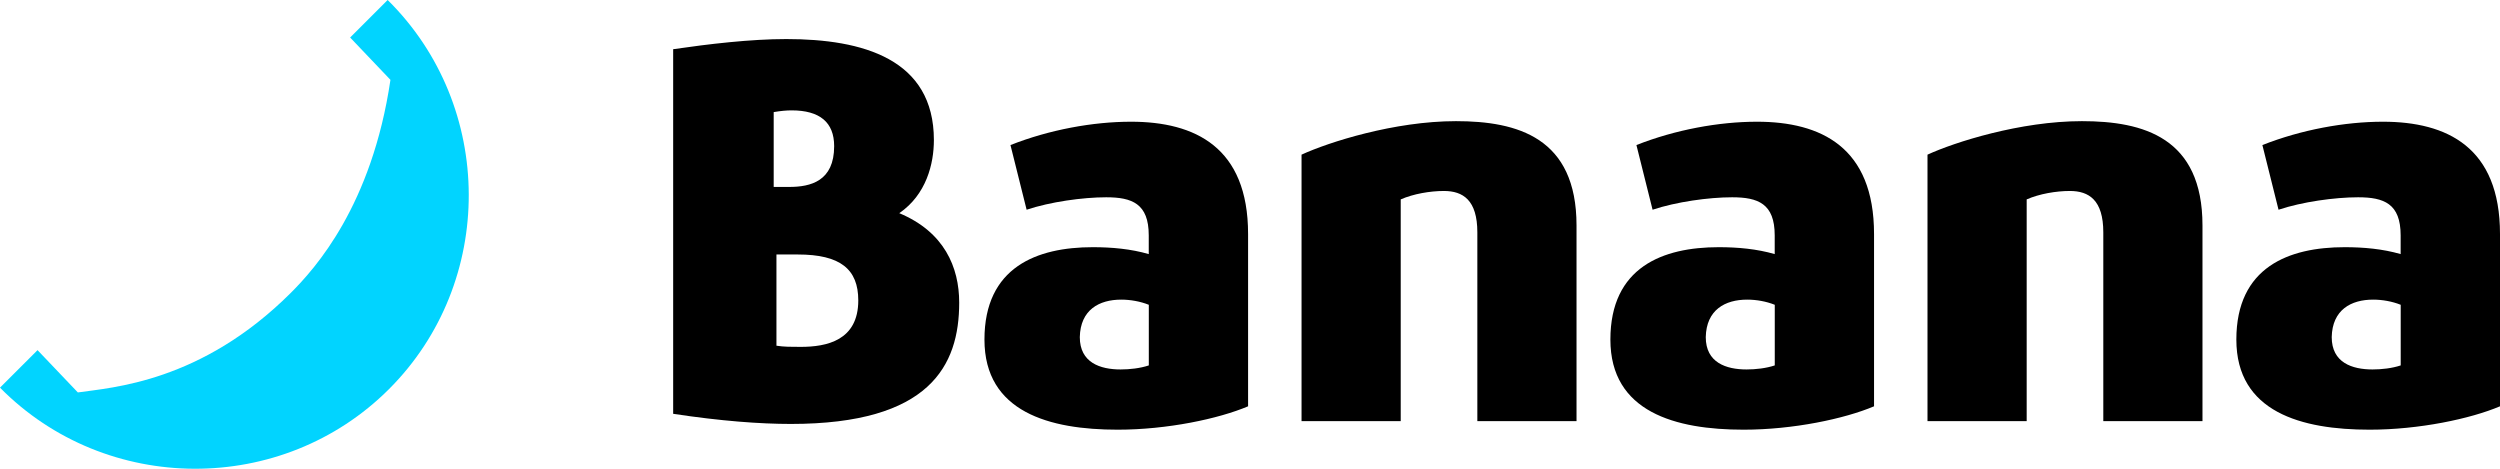
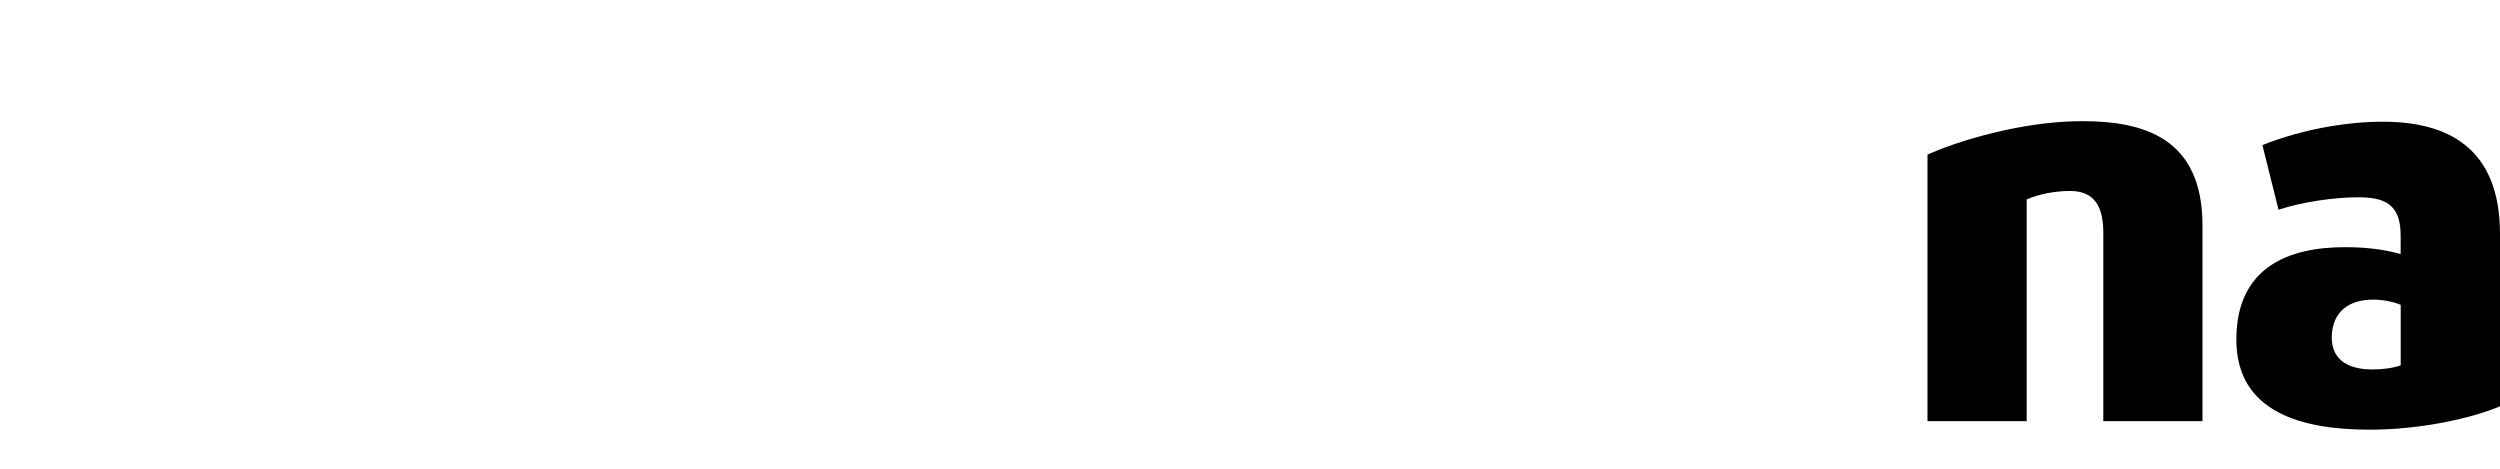
<svg xmlns="http://www.w3.org/2000/svg" width="128" height="24" viewBox="0 0 128 24" fill="none">
-   <path d="M19.848 0C25.357 5.437 25.388 14.452 19.92 19.919C14.452 25.387 5.437 25.357 0 19.848L1.922 17.927L3.986 20.093C5.734 19.838 10.292 19.582 14.891 14.993C16.138 13.746 19.041 10.527 19.991 4.088L17.927 1.921L19.848 0Z" fill="#01D4FF" />
-   <path d="M39.762 17.701C40.121 17.76 40.529 17.76 40.997 17.76C42.321 17.76 43.944 17.437 43.944 15.381C43.944 13.783 43.028 13.03 40.848 13.03H39.754V17.701H39.762ZM39.613 9.571H40.408C41.503 9.571 42.709 9.277 42.709 7.484C42.709 6.26 41.971 5.651 40.529 5.651C40.259 5.651 39.972 5.679 39.613 5.739V9.568V9.571ZM34.475 2.518C36.276 2.255 38.427 2 40.259 2C44.182 2 47.815 3.02 47.815 7.172C47.815 8.387 47.428 9.965 46.043 10.914C48.344 11.874 49.111 13.676 49.111 15.497C49.111 18.72 47.608 21.706 40.489 21.706C38.926 21.706 36.913 21.558 34.466 21.187V2.521H34.475V2.518Z" fill="black" />
-   <path d="M57.374 18.916C57.842 18.916 58.379 18.856 58.819 18.709V15.605C58.379 15.429 57.874 15.341 57.406 15.341C56.28 15.341 55.315 15.86 55.286 17.262C55.286 18.564 56.323 18.916 57.377 18.916H57.374ZM63.896 20.805C62.394 21.442 59.764 22 57.225 22C53.741 22 50.404 21.1 50.404 17.386C50.404 13.673 53.092 12.656 55.95 12.656C56.926 12.656 57.9 12.744 58.816 13.01V12.05C58.816 10.424 57.96 10.101 56.636 10.101C55.432 10.101 53.77 10.336 52.563 10.738L51.736 7.427C53.718 6.643 55.958 6.232 57.908 6.232C61.185 6.232 63.902 7.535 63.902 11.982V20.808H63.894L63.896 20.805Z" fill="black" />
-   <path d="M66.642 7.917C68.026 7.28 71.392 6.203 74.546 6.203C77.699 6.203 80.718 7.045 80.718 11.543V21.561H75.64V11.894C75.64 10.24 74.902 9.778 73.928 9.778C73.222 9.778 72.366 9.925 71.717 10.209V21.561H66.639V7.917H66.642Z" fill="black" />
-   <path d="M89.423 18.916C89.891 18.916 90.428 18.856 90.868 18.709V15.605C90.428 15.429 89.923 15.341 89.454 15.341C88.329 15.341 87.364 15.86 87.335 17.262C87.335 18.564 88.372 18.916 89.426 18.916H89.423ZM95.945 20.805C94.443 21.442 91.812 22 89.273 22C85.79 22 82.452 21.1 82.452 17.386C82.452 13.673 85.141 12.656 87.998 12.656C88.975 12.656 89.948 12.744 90.865 13.01V12.05C90.865 10.424 90.009 10.101 88.685 10.101C87.481 10.101 85.818 10.336 84.612 10.738L83.785 7.427C85.767 6.643 88.007 6.232 89.957 6.232C93.234 6.232 95.951 7.535 95.951 11.982V20.808H95.942L95.945 20.805Z" fill="black" />
  <path d="M98.691 7.917C100.075 7.28 103.441 6.203 106.594 6.203C109.748 6.203 112.767 7.045 112.767 11.543V21.561H107.689V11.894C107.689 10.24 106.951 9.778 105.977 9.778C105.27 9.778 104.415 9.925 103.766 10.209V21.561H98.688V7.917H98.691Z" fill="black" />
  <path d="M121.472 18.916C121.94 18.916 122.477 18.856 122.916 18.709V15.605C122.477 15.429 121.971 15.341 121.503 15.341C120.377 15.341 119.412 15.86 119.384 17.262C119.384 18.564 120.421 18.916 121.475 18.916H121.472ZM127.994 20.805C126.492 21.442 123.861 22 121.322 22C117.839 22 114.501 21.1 114.501 17.386C114.501 13.673 117.189 12.656 120.047 12.656C121.024 12.656 121.997 12.744 122.913 13.01V12.05C122.913 10.424 122.058 10.101 120.734 10.101C119.53 10.101 117.867 10.336 116.661 10.738L115.834 7.427C117.816 6.643 120.056 6.232 122.006 6.232C125.283 6.232 128 7.535 128 11.982V20.808H127.991L127.994 20.805Z" fill="black" />
</svg>